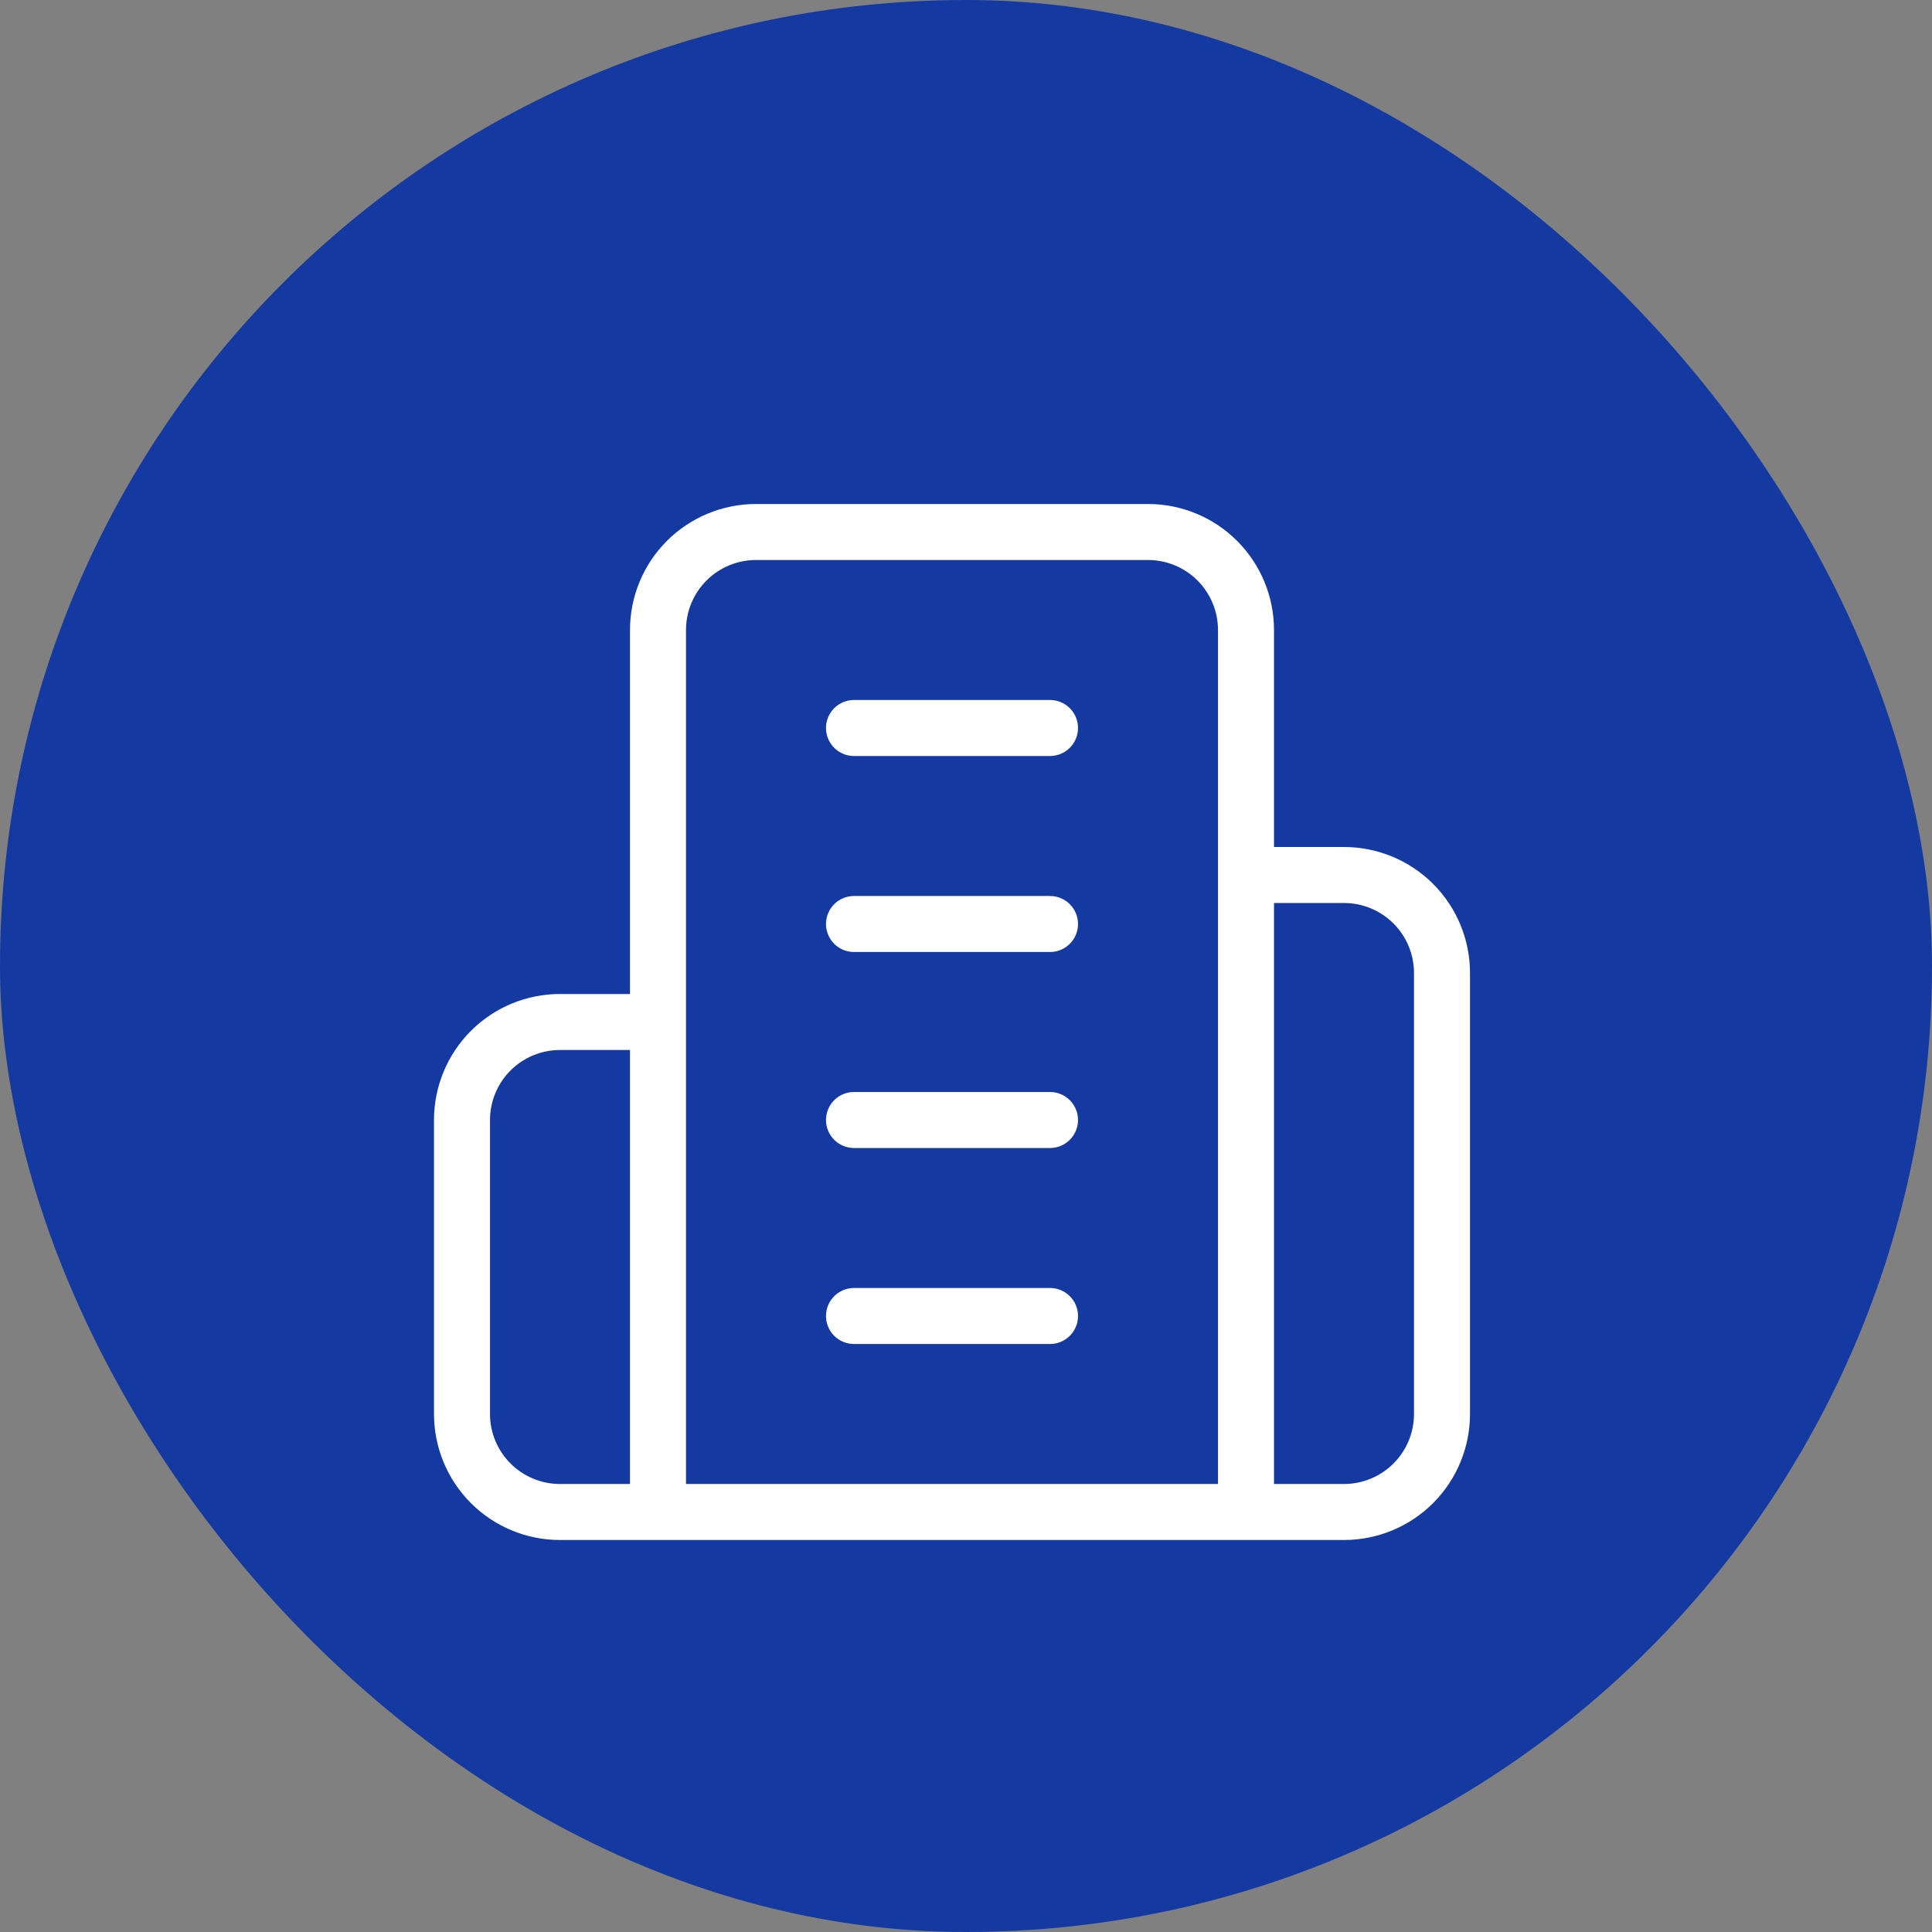
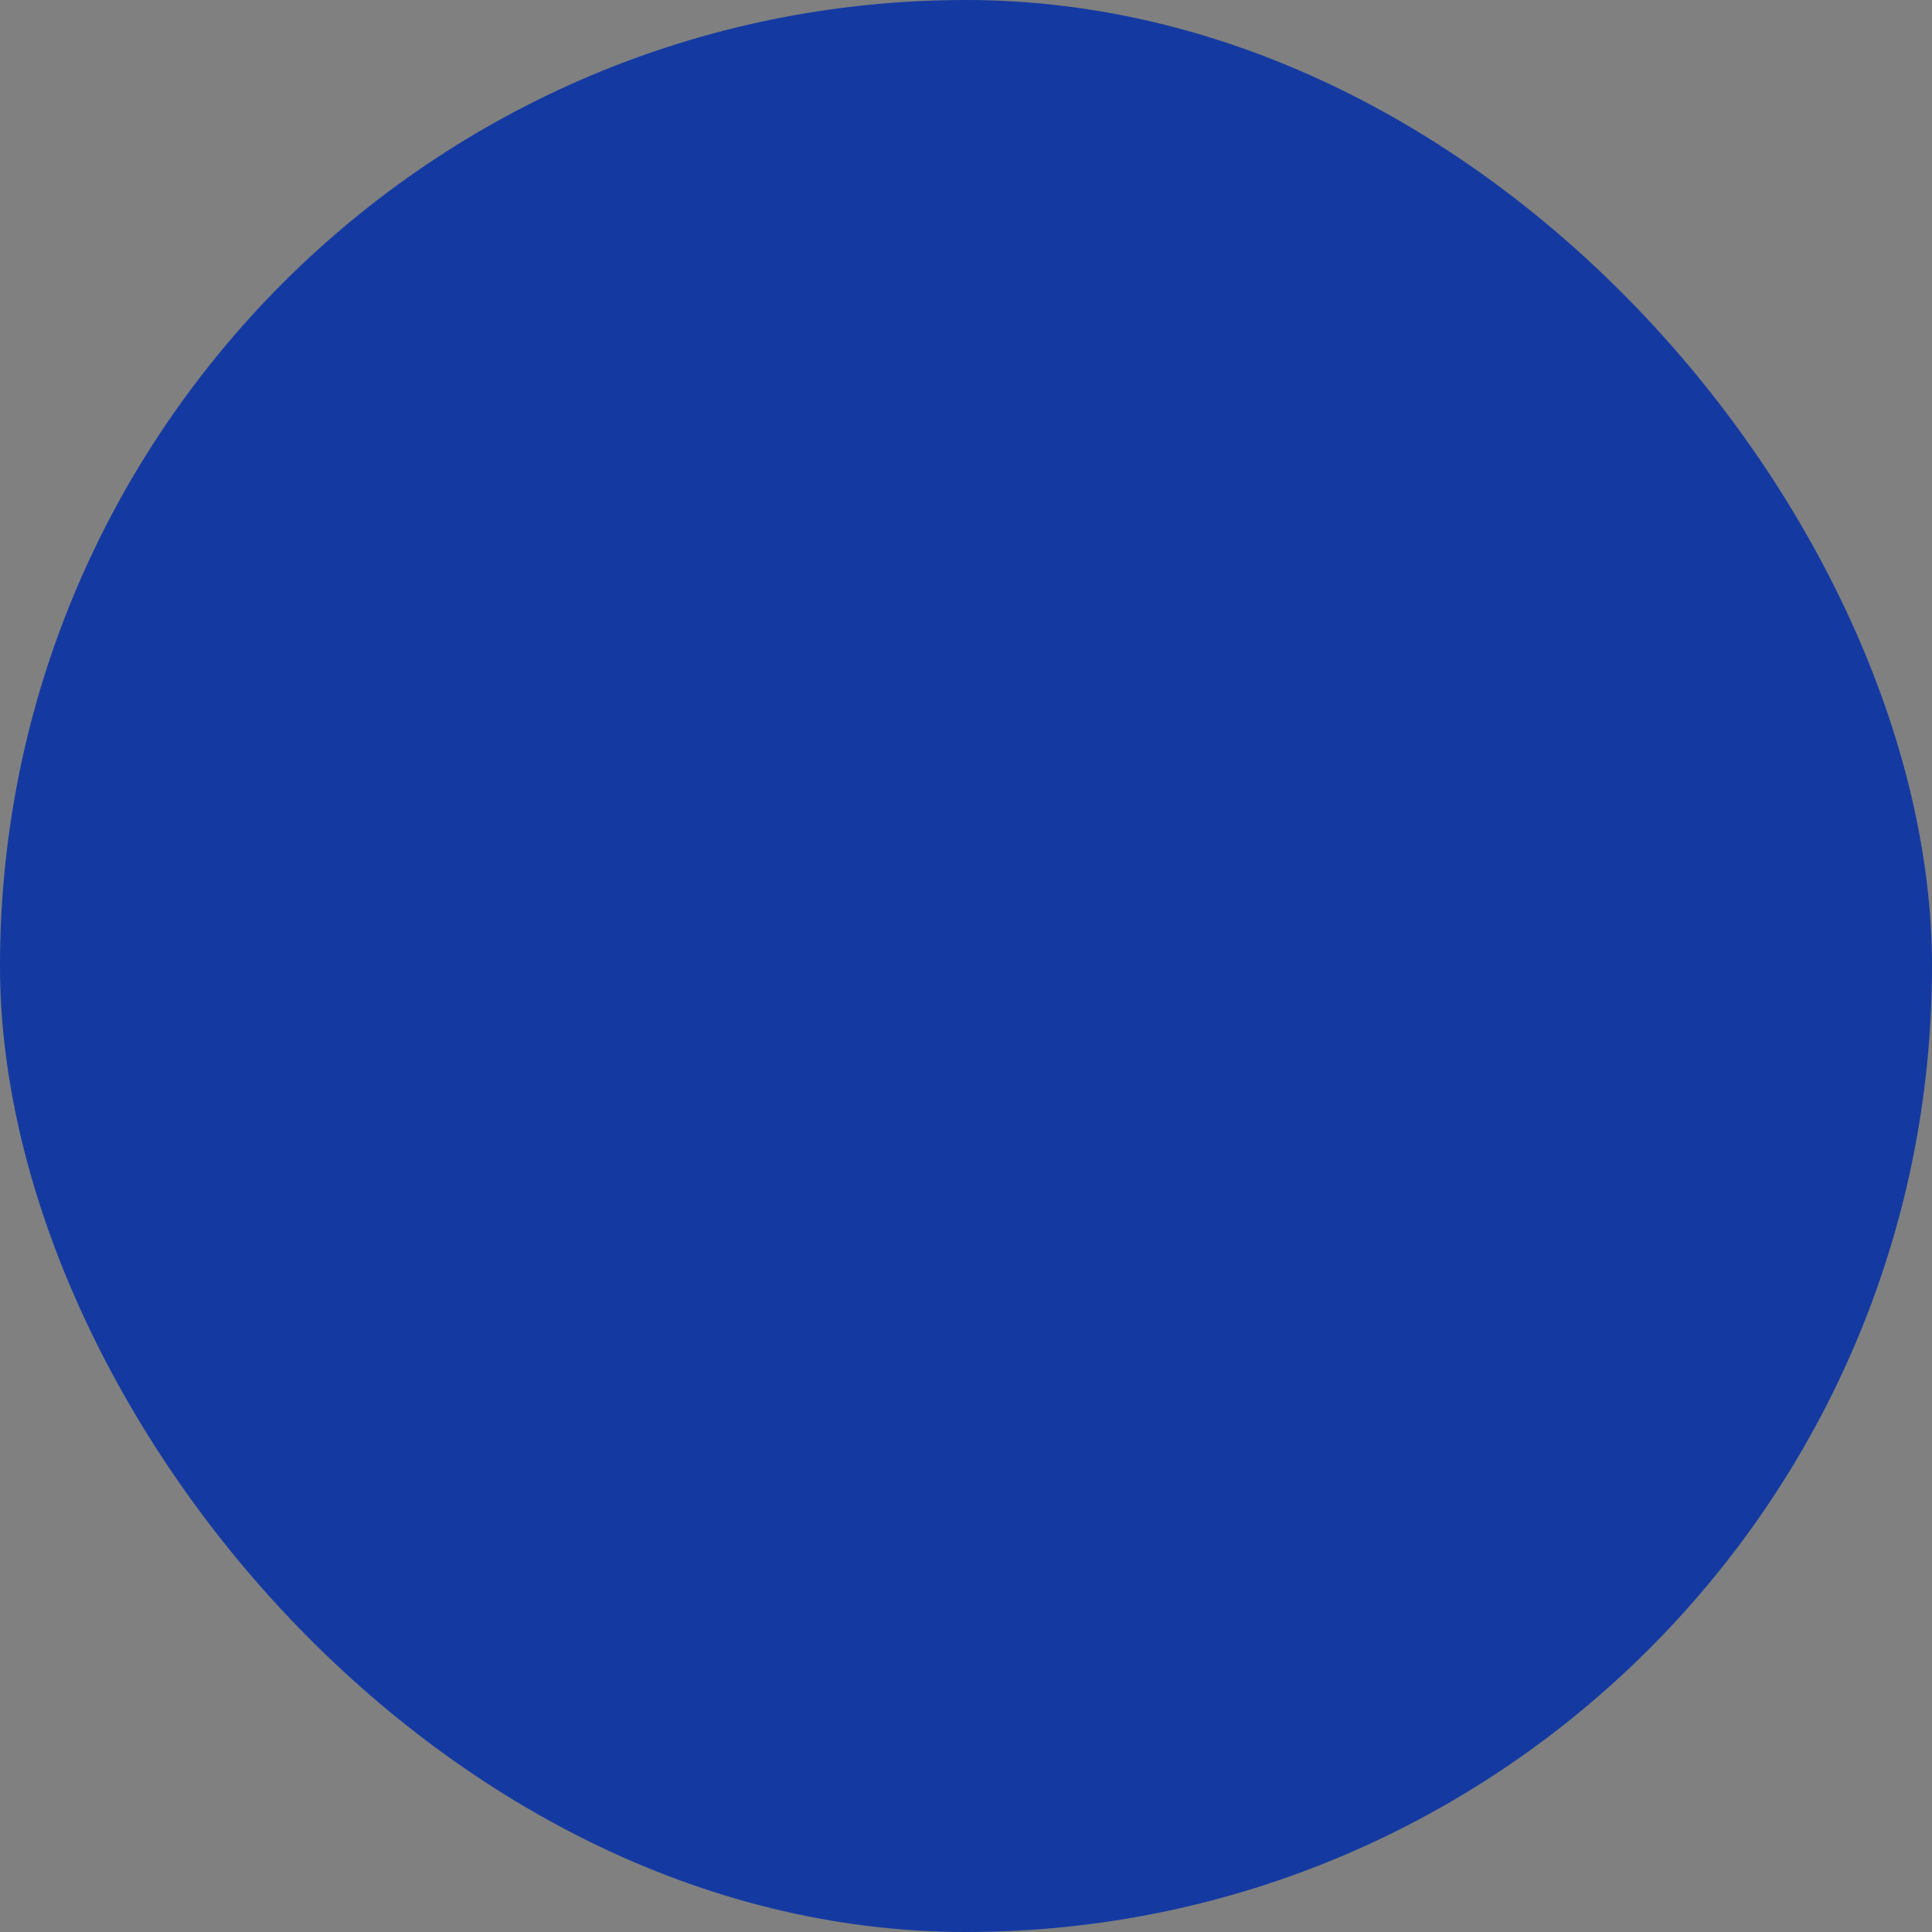
<svg xmlns="http://www.w3.org/2000/svg" width="69" height="69" viewBox="0 0 69 69" fill="none">
  <rect x="0" y="0" width="69" height="69" fill="#808080" stroke="none" />
  <rect width="69" height="69" rx="34.5" fill="#143AA2" />
-   <path d="M23.5 54V22.5C23.5 21.572 23.869 20.681 24.525 20.025C25.181 19.369 26.072 19 27 19H41C41.928 19 42.819 19.369 43.475 20.025C44.131 20.681 44.5 21.572 44.5 22.5V54M23.5 54H44.5M23.5 54H20C19.072 54 18.181 53.631 17.525 52.975C16.869 52.319 16.5 51.428 16.5 50.5V40C16.5 39.072 16.869 38.181 17.525 37.525C18.181 36.869 19.072 36.5 20 36.5H23.5M44.5 54H48C48.928 54 49.819 53.631 50.475 52.975C51.131 52.319 51.5 51.428 51.5 50.5V34.75C51.5 33.822 51.131 32.931 50.475 32.275C49.819 31.619 48.928 31.25 48 31.25H44.5M30.5 26H37.5M30.5 33H37.5M30.5 40H37.5M30.5 47H37.5" stroke="white" stroke-width="2" stroke-linecap="round" stroke-linejoin="round" />
</svg>